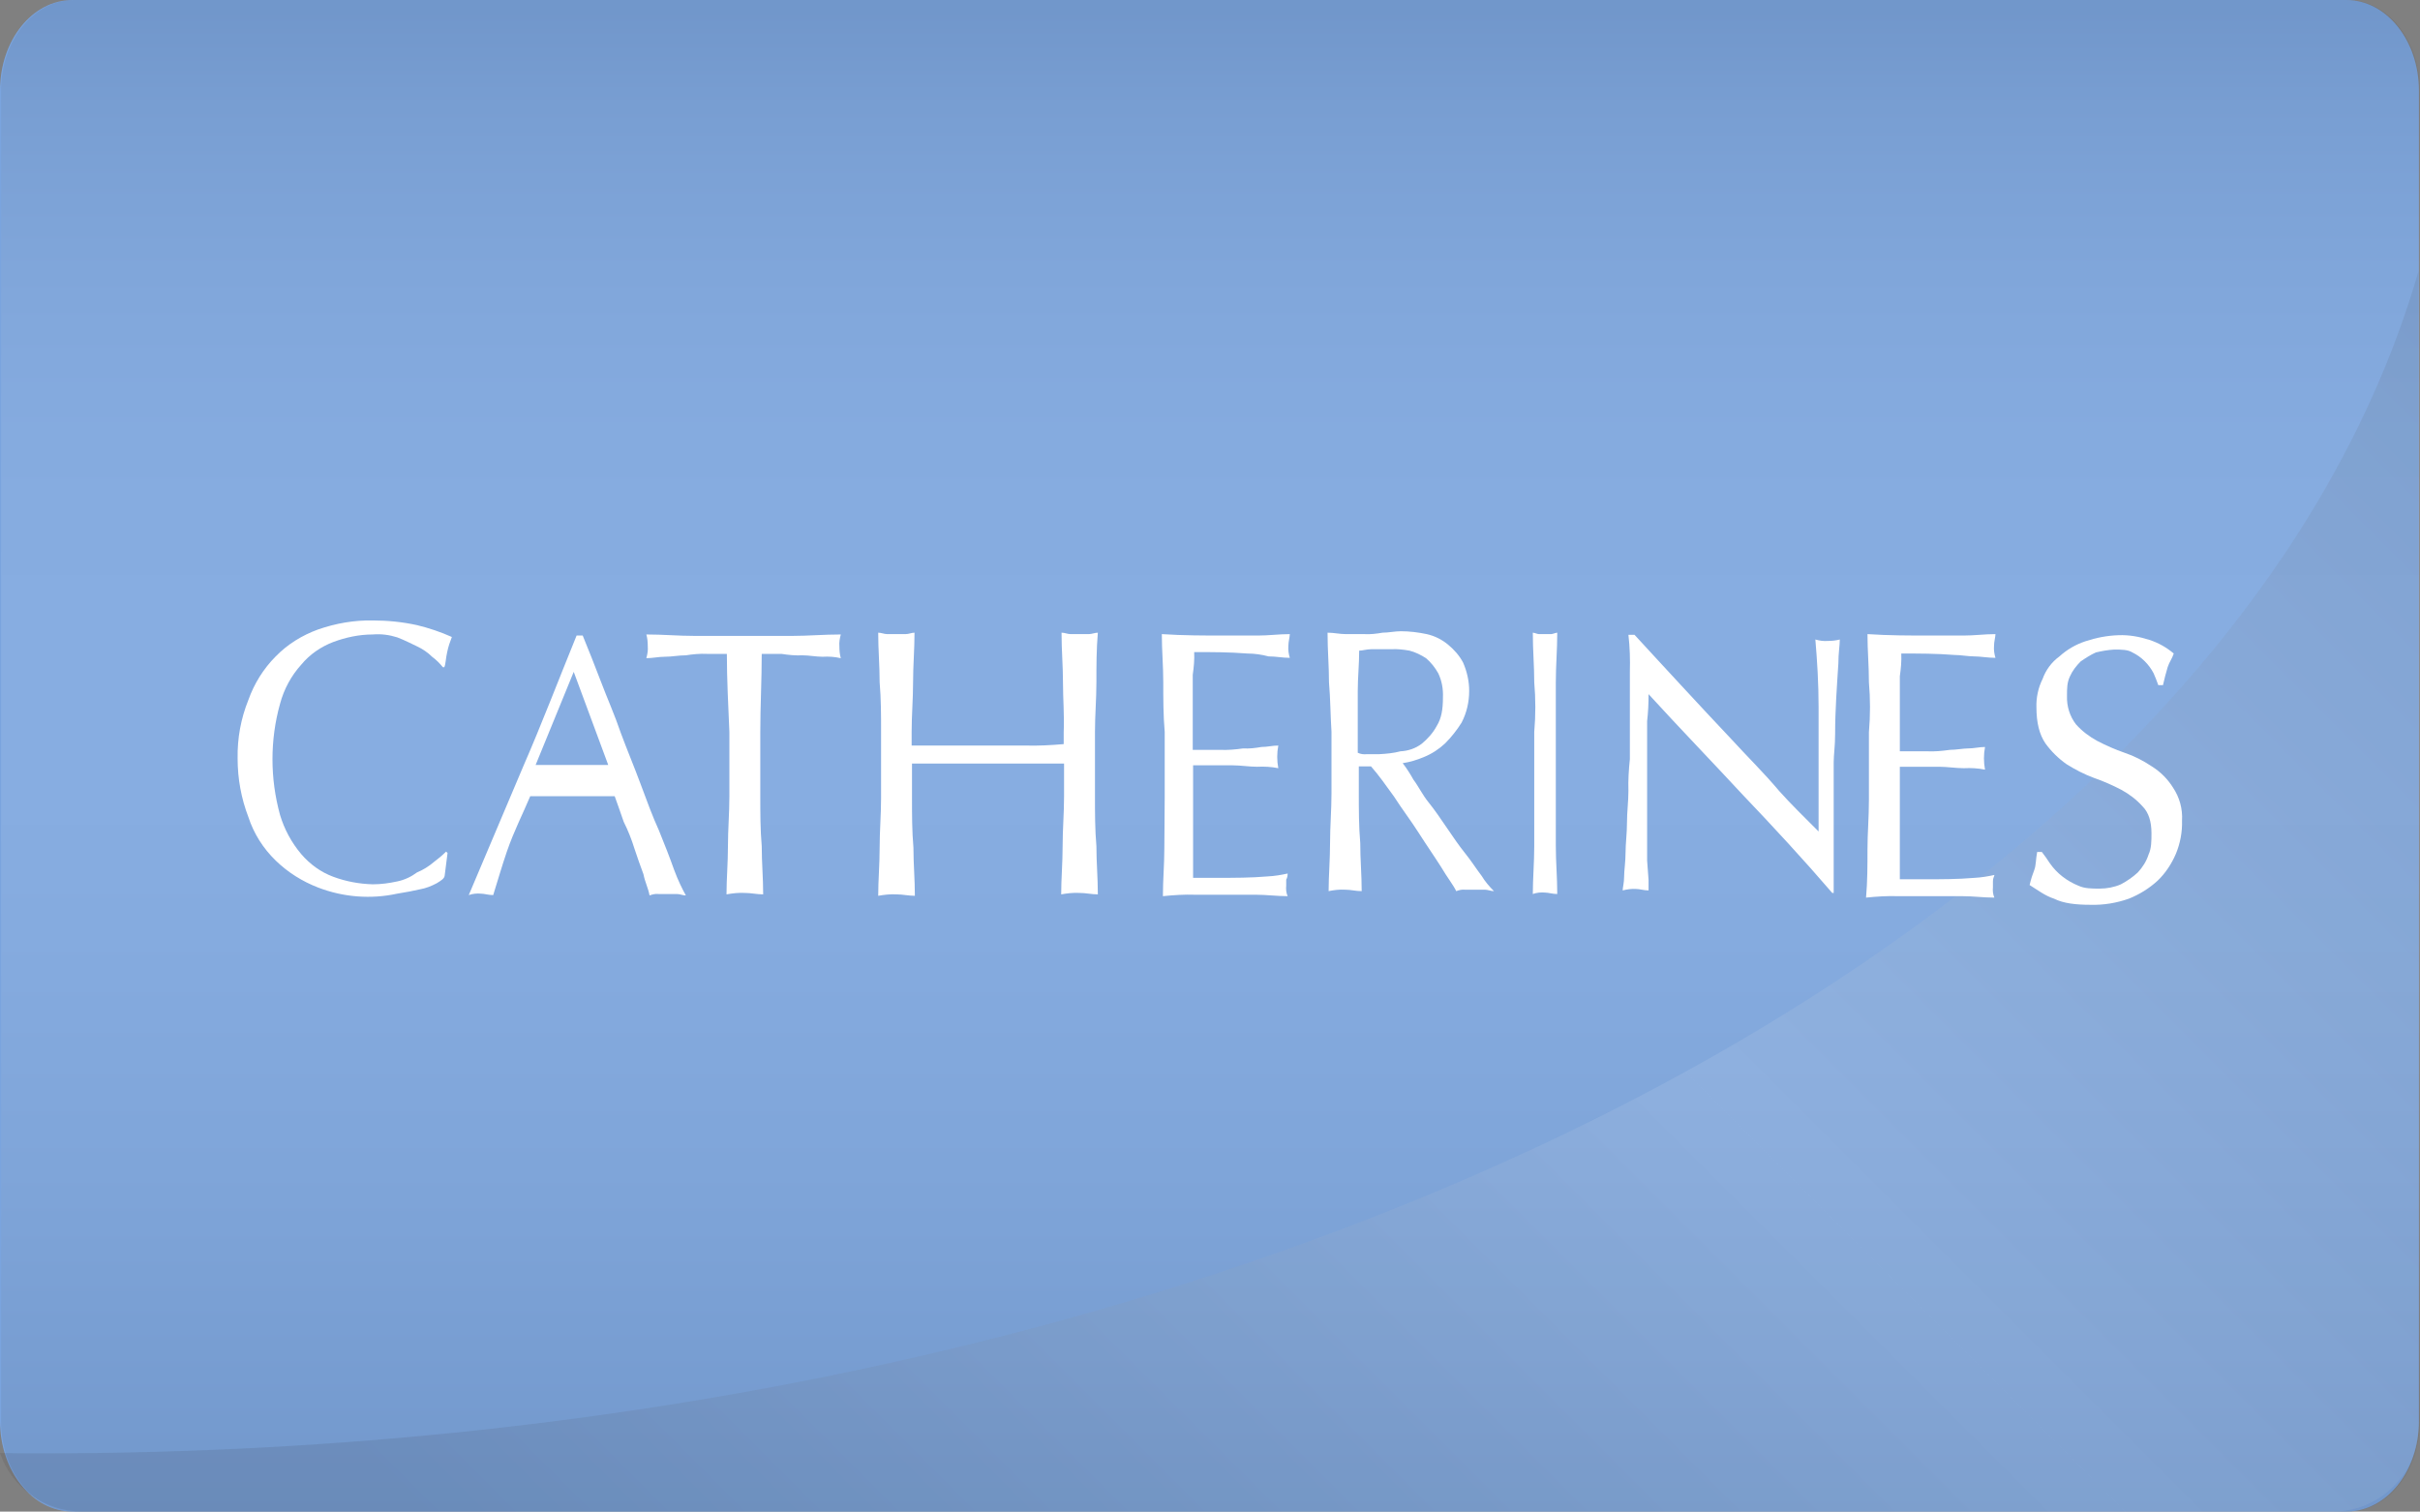
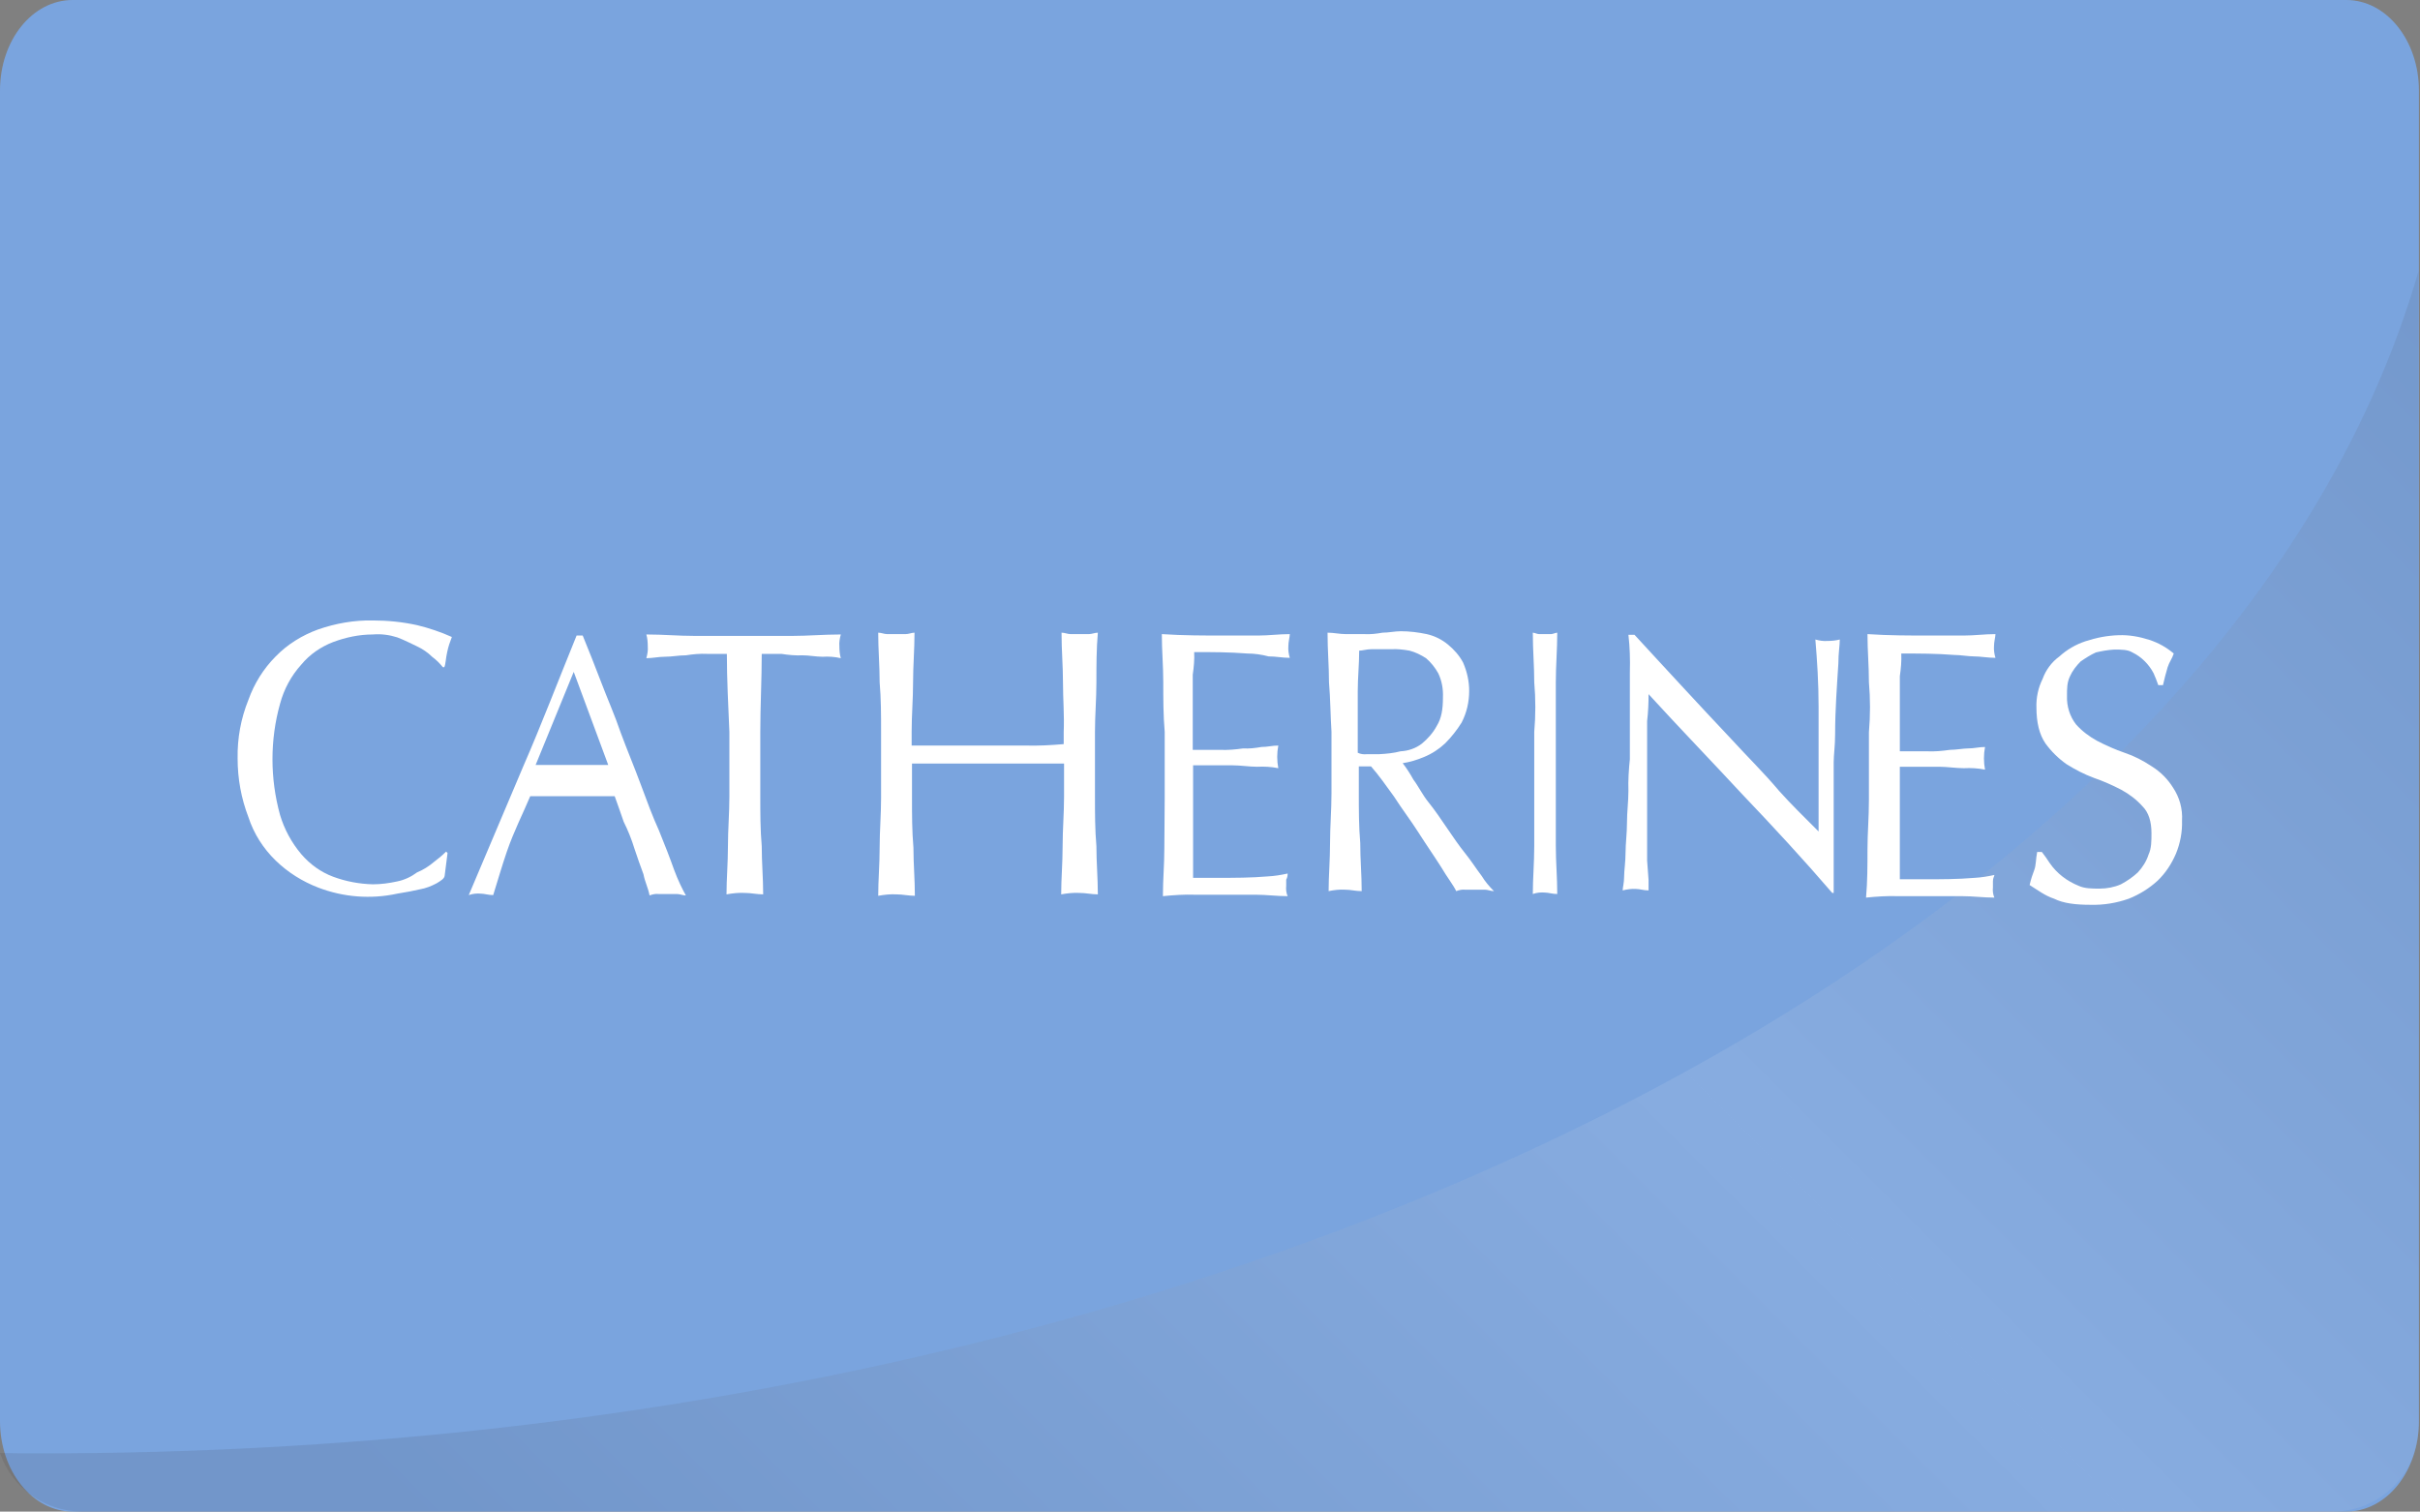
<svg xmlns="http://www.w3.org/2000/svg" version="1.1" id="ec267fec-4aeb-4f1f-a631-6411cb8f209d" x="0px" y="0px" viewBox="0 0 673.2 420.5" style="enable-background:new 0 0 673.2 420.5;" xml:space="preserve">
  <rect x="0" y="0" width="673.2" height="420.5" fill="#808080" stroke="none" />
  <style type="text/css">
	.st0{fill:#7AA4DE;}
	.st1{opacity:0.1;}
	.st2{fill:url(#SVGID_1_);}
	.st3{opacity:0.1;fill:url(#SVGID_2_);enable-background:new    ;}
	.st4{fill:#FFFFFF;}
</style>
  <title>belk-gift-card copy</title>
  <g id="_x38_758f1fa-8a43-4f61-b1fd-fd39880e5bf5">
    <g id="c58fde12-200b-4dba-8ccf-cfa109b7db9c">
      <g id="_x34_c803b82-1e81-468c-afde-3829069dcd6d">
        <path class="st0" d="M20.2,0h632.5c11.2,0,20.2,11.3,20.2,25.2v370.1c0,14-9,25.2-20.2,25.2H20.2C9,420.5,0,409.2,0,395.3V25.2     C0,11.2,9,0,20.2,0z" />
      </g>
    </g>
    <g id="_x32_e6ddae6-995a-4741-af0d-03df1c3bcfb0" class="st1">
      <linearGradient id="SVGID_1_" gradientUnits="userSpaceOnUse" x1="396.315" y1="907.132" x2="396.315" y2="486.632" gradientTransform="matrix(1 0 0 1 -59.58 -486.632)">
        <stop offset="0" style="stop-color:#231F20" />
        <stop offset="5.000000e-02" style="stop-color:#444142" />
        <stop offset="0.14" style="stop-color:#7C7A7B" />
        <stop offset="0.22" style="stop-color:#ABAAAA" />
        <stop offset="0.31" style="stop-color:#D0CFCF" />
        <stop offset="0.38" style="stop-color:#EAE9E9" />
        <stop offset="0.45" style="stop-color:#F9F9F9" />
        <stop offset="0.5" style="stop-color:#FFFFFF" />
        <stop offset="0.6" style="stop-color:#FCFCFC" />
        <stop offset="0.67" style="stop-color:#F3F3F3" />
        <stop offset="0.73" style="stop-color:#E4E3E4" />
        <stop offset="0.78" style="stop-color:#CECDCE" />
        <stop offset="0.83" style="stop-color:#B2B1B1" />
        <stop offset="0.88" style="stop-color:#908E8F" />
        <stop offset="0.93" style="stop-color:#676565" />
        <stop offset="0.97" style="stop-color:#3A3637" />
        <stop offset="0.99" style="stop-color:#231F20" />
      </linearGradient>
-       <path class="st2" d="M20.5,0H653c11.2,0,20.2,11.3,20.2,25.2v370.1c0,14-9,25.2-20.2,25.2H20.5c-11.2,0-20.2-11.2-20.2-25.2V25.2    C0.3,11.3,9.3,0,20.5,0z" />
    </g>
    <linearGradient id="SVGID_2_" gradientUnits="userSpaceOnUse" x1="754.603" y1="57.929" x2="277.033" y2="-419.641" gradientTransform="matrix(1 0 0 -1 -59.58 104.692)">
      <stop offset="0" style="stop-color:#231F20" />
      <stop offset="0.5" style="stop-color:#FFFFFF" />
      <stop offset="1" style="stop-color:#231F20" />
    </linearGradient>
-     <path class="st3" d="M11.9,404.3c331.6,0,607-142.1,660.9-328.9v321.3c0,13.1-10.7,23.8-23.8,23.8H22.6   c-10.2-0.1-19.3-6.6-22.6-16.3C4,404.3,7.9,404.3,11.9,404.3z" />
+     <path class="st3" d="M11.9,404.3c331.6,0,607-142.1,660.9-328.9v321.3c0,13.1-10.7,23.8-23.8,23.8H22.6   c-10.2-0.1-19.3-6.6-22.6-16.3C4,404.3,7.9,404.3,11.9,404.3" />
  </g>
  <g>
    <path class="st4" d="M121.5,245.7c-1.5,0.8-3,1.4-4.7,1.7c-1.7,0.4-3.8,0.8-6.3,1.2c-7.3,1.6-15,1-22-1.7   c-4.4-1.7-8.4-4.2-11.8-7.5c-3.5-3.4-6.1-7.5-7.6-12.1c-2-5.2-3-10.7-3-16.3c-0.1-5.6,0.9-11.1,3-16.3c1.6-4.5,4.2-8.7,7.6-12.1   c3.3-3.4,7.4-5.9,11.8-7.5c4.9-1.7,10-2.6,15.2-2.5c4.1,0,8.2,0.4,12.3,1.3c3.3,0.8,6.6,1.9,9.7,3.3c-0.5,1.3-1,2.7-1.3,4.2   c-0.4,1.7-0.4,3.3-0.8,4.2h-0.4c-0.9-1.1-1.9-2.1-3-2.9c-1.2-1.2-2.7-2.2-4.2-2.9c-1.7-0.8-3.4-1.7-5.5-2.5c-2.2-0.7-4.5-1-6.8-0.8   c-3.8,0-7.5,0.8-11,2.1c-3.4,1.3-6.5,3.4-8.9,6.3c-2.8,3.1-4.8,6.8-5.9,10.9c-1.4,5-2.1,10.2-2.1,15.4c0,5.2,0.7,10.4,2.1,15.5   c1.2,4,3.2,7.7,5.9,10.9c2.4,2.8,5.4,5,8.9,6.3c3.5,1.3,7.2,2,11,2.1c2.3,0,4.5-0.3,6.8-0.8c2-0.4,3.9-1.3,5.5-2.5   c1.7-0.7,3.3-1.7,4.7-2.9c1.2-0.9,2.3-1.8,3.4-2.9l0.4,0.4l-0.8,6.3C123.6,244.4,122.8,244.9,121.5,245.7z" />
    <path class="st4" d="M190.8,249.1c-0.8,0-1.7-0.4-2.5-0.4h-5.1c-0.9-0.1-1.7,0.1-2.5,0.4c-0.4-2.1-1.3-3.8-1.7-5.9   c-0.9-2.5-1.7-4.6-2.5-7.1c-0.8-2.6-1.8-5.1-3-7.5c-0.9-2.5-1.7-5-2.5-7.1h-23.5c-2.1,5-4.5,9.6-6.5,15.4   c-1.3,3.8-2.5,7.9-3.8,12.1c-1.3,0-2.5-0.4-3.4-0.4c-1.1-0.1-2.3,0-3.4,0.4c5.1-12.1,10.1-23.8,15.2-35.9   c5.1-11.7,9.7-23.8,14.8-36.3h1.7c1.7,4.2,3.4,8.4,5.1,12.9s3.8,9.2,5.5,14.2c1.7,4.6,3.8,9.6,5.5,14.2s3.4,9.2,5.1,12.9   c1.7,4.2,3,7.5,4.2,10.9C188.6,244.9,189.9,247.5,190.8,249.1z M149,212.8h20.2l-9.6-25.9L149,212.8z M202.2,181.9h-5.5   c-2-0.1-4,0.1-5.9,0.4c-2.1,0-3.8,0.4-5.9,0.4c-1.7,0-3.4,0.4-5.1,0.4c0.3-1.1,0.5-2.2,0.4-3.3c0-1.1-0.1-2.3-0.4-3.3   c4.7,0,8.9,0.4,13.5,0.4h27.1c4.2,0,8.9-0.4,13.5-0.4c-0.3,1.1-0.5,2.2-0.4,3.3c0,1.1,0.1,2.3,0.4,3.3c-1.7-0.4-3.4-0.5-5.1-0.4   c-1.7,0-3.8-0.4-5.5-0.4c-2,0.1-4-0.1-5.9-0.4h-5.5c0,7.1-0.4,14.6-0.4,21.7v18c0,4.6,0,9.2,0.4,13.8c0,4.6,0.4,8.8,0.4,13.4   c-1.7,0-3.4-0.4-5.1-0.4c-1.7-0.1-3.4,0.1-5.1,0.4c0-4.2,0.4-8.8,0.4-13.4s0.4-9.2,0.4-13.8v-18C202.6,196.5,202.2,189,202.2,181.9   L202.2,181.9z M295.7,189.8c0-4.6-0.4-8.8-0.4-13.8c0.9,0,1.7,0.4,2.5,0.4h5.1c0.8,0,1.7-0.4,2.5-0.4c-0.4,4.6-0.4,9.2-0.4,13.8   s-0.4,9.2-0.4,13.8v18c0,4.6,0,9.2,0.4,13.8c0,4.6,0.4,8.8,0.4,13.4c-1.7,0-3.4-0.4-5.1-0.4c-1.7-0.1-3.4,0.1-5.1,0.4   c0-4.2,0.4-8.8,0.4-13.4s0.4-9.2,0.4-13.8v-9.2h-42.3v9.6c0,4.6,0,9.2,0.4,13.8c0,4.6,0.4,8.8,0.4,13.4c-1.7,0-3.4-0.4-5.1-0.4   c-1.7-0.1-3.4,0.1-5.1,0.4c0-4.2,0.4-8.8,0.4-13.4s0.4-9.2,0.4-13.8v-18.4c0-4.6,0-9.2-0.4-13.8c0-4.6-0.4-9.2-0.4-13.8   c0.8,0,1.7,0.4,2.5,0.4h5.1c0.9,0,1.7-0.4,2.5-0.4c0,4.6-0.4,9.2-0.4,13.8s-0.4,9.2-0.4,13.8v3.8h31.7c3.5,0.1,7.1-0.1,10.6-0.4   v-3.3C296.1,199,295.7,194.4,295.7,189.8L295.7,189.8z M323.6,189.8c0-4.6-0.4-8.8-0.4-13.4c5.9,0.4,11.9,0.4,17.8,0.4h8.9   c3,0,5.9-0.4,8.9-0.4c0,0.8-0.4,2.1-0.4,3.3c-0.1,1.1,0.1,2.3,0.4,3.3c-2.1,0-3.8-0.4-5.9-0.4c-1.9-0.5-3.9-0.8-5.9-0.8   c-5.1-0.4-9.7-0.4-14.8-0.4c0.1,2.1-0.1,4.2-0.4,6.3v20.9h7.6c2.1,0.1,4.3-0.1,6.4-0.4c1.7,0.1,3.4-0.1,5.1-0.4   c1.7,0,3-0.4,4.7-0.4c-0.4,2.1-0.4,4.2,0,6.3c-2-0.4-3.9-0.5-5.9-0.4c-2.1,0-4.6-0.4-6.8-0.4h-11v31.3h6.8c4.7,0,9.3,0,14-0.4   c1.9-0.1,3.7-0.4,5.5-0.8c0,0.6-0.1,1.2-0.4,1.7v1.7c-0.1,1,0,2,0.4,2.9c-3,0-5.9-0.4-8.9-0.4h-16.9c-3-0.1-5.9,0.1-8.9,0.4   c0-4.6,0.4-8.8,0.4-13.4S324,227,324,222v-18.4C323.6,199,323.6,194.4,323.6,189.8L323.6,189.8z M369.7,189.8   c0-4.6-0.4-8.8-0.4-13.8c1.7,0,3.4,0.4,5.1,0.4h5.1c1.7,0.1,3.4-0.1,5.1-0.4c1.7,0,3.4-0.4,5.1-0.4c2.4,0,4.8,0.3,7.2,0.8   c2.2,0.5,4.2,1.5,5.9,2.9c1.7,1.4,3.2,3.1,4.2,5c1.1,2.5,1.7,5.2,1.7,7.9c0,3.1-0.7,6.1-2.1,8.8c-1.3,2.1-2.9,4.1-4.6,5.8   c-1.7,1.6-3.7,2.9-5.9,3.8c-1.9,0.8-3.9,1.4-5.9,1.7c1.1,1.4,2.1,3,3,4.6c1.3,1.7,2.5,4.2,4.2,6.3s3.4,4.6,5.1,7.1s3.4,5,5.1,7.1   s3,4.2,4.6,6.3c0.9,1.5,2.1,2.9,3.4,4.2c-0.9,0-1.7-0.4-2.5-0.4h-5.5c-0.9-0.1-1.7,0.1-2.5,0.4c-0.8-1.7-2.5-3.8-4.2-6.7   c-2.1-3.3-4.2-6.3-6.3-9.6s-4.7-6.7-6.8-10c-2.1-2.9-4.2-5.9-6.4-8.4h-3.4v7.5c0,4.6,0,9.2,0.4,13.8c0,4.6,0.4,8.8,0.4,13.4   c-1.7,0-3-0.4-4.6-0.4c-1.6-0.1-3.1,0.1-4.6,0.4c0-4.2,0.4-8.8,0.4-13.4s0.4-9.2,0.4-13.8v-17.1C370.1,199,370.1,194.4,369.7,189.8   L369.7,189.8z M380.3,209.8h3.4c2-0.1,4-0.3,5.9-0.8c2.1-0.1,4.2-0.8,5.9-2.1c1.7-1.4,3.2-3.1,4.2-5c1.3-2.1,1.7-4.6,1.7-7.9   c0.1-2.3-0.3-4.6-1.3-6.7c-0.9-1.6-2-3-3.4-4.2c-1.4-0.9-3-1.7-4.6-2.1c-1.7-0.3-3.4-0.5-5.1-0.4h-5.5c-1.3,0-2.5,0.4-3.4,0.4   c0,3.8-0.4,7.5-0.4,11.3v17.1C378.5,209.8,379.4,209.9,380.3,209.8L380.3,209.8z M426.8,189.8c0-4.6-0.4-8.8-0.4-13.8   c0.4,0,1.3,0.4,1.7,0.4h3.4c0.4,0,1.3-0.4,1.7-0.4c0,4.6-0.4,9.2-0.4,13.8v45.5c0,4.6,0.4,8.8,0.4,13.4c-1.3,0-2.5-0.4-3.4-0.4   c-1.1-0.1-2.3,0-3.4,0.4c0-4.2,0.4-8.8,0.4-13.4v-31.7C427.2,199,427.2,194.4,426.8,189.8L426.8,189.8z M484.8,221.1   c-8.9-9.6-17.8-18.8-26.2-28c0,2.5-0.1,5-0.4,7.5v38.8l0.4,5.4v2.9c-1.3,0-2.5-0.4-3.4-0.4c-1.3-0.1-2.6,0.1-3.8,0.4   c0-0.8,0.4-2.1,0.4-3.8s0.4-4.2,0.4-6.7s0.4-5.4,0.4-8.4s0.4-5.8,0.4-8.8c-0.1-2.9,0.1-5.9,0.4-8.8v-24.2c0.1-3.5,0-7-0.4-10.4h1.7   c4.2,4.6,8.5,9.2,13.1,14.2s9.3,10,14,15c4.2,4.6,8.9,9.2,13.1,14.2c3.4,3.8,7.2,7.5,11,11.3v-34.6c0-6.7-0.4-12.9-0.9-18.8   c1.1,0.3,2.2,0.5,3.4,0.4c1.1,0,2.3-0.1,3.4-0.4c0,1.7-0.4,3.8-0.4,6.7c-0.4,6.3-0.9,12.9-0.9,19.6c0,3.3-0.4,5.8-0.4,7.9v36.3   h-0.4C501.7,239.1,493.2,229.9,484.8,221.1L484.8,221.1z M519.9,189.8c0-4.6-0.4-8.8-0.4-13.4c5.9,0.4,11.8,0.4,17.8,0.4h8.9   c3,0,5.9-0.4,8.9-0.4c0,0.8-0.4,2.1-0.4,3.3c-0.1,1.1,0.1,2.3,0.4,3.3c-2.1,0-4.2-0.4-5.9-0.4s-3.8-0.4-5.5-0.4   c-5.1-0.4-9.7-0.4-14.8-0.4c0.1,2.1-0.1,4.2-0.4,6.3V209h7.6c2.1,0.1,4.2-0.1,6.3-0.4c1.7,0,3.8-0.4,5.1-0.4c1.7,0,3-0.4,4.7-0.4   c-0.4,2.1-0.4,4.2,0,6.3c-2-0.4-3.9-0.5-5.9-0.4c-2.1,0-4.7-0.4-6.8-0.4h-11v31.3h6.8c4.7,0,9.3,0,14-0.4c1.9-0.1,3.7-0.4,5.5-0.8   c0,0.4-0.4,0.8-0.4,1.7v1.7c-0.1,1,0,2,0.4,2.9c-3,0-5.9-0.4-8.9-0.4H528c-3-0.1-5.9,0.1-8.9,0.4c0.4-4.6,0.4-8.8,0.4-13.4   s0.4-8.8,0.4-13.8v-18.8C520.3,199,520.3,194.4,519.9,189.8L519.9,189.8z" />
    <path class="st4" d="M570.2,240.1c2,2.9,4.8,5,8,6.3c1.7,0.8,3.8,0.8,5.9,0.8c2,0,4.1-0.4,5.9-1.2c1.7-0.9,3.3-2,4.7-3.3   c1.3-1.4,2.4-3.1,3-5c0.8-1.7,0.8-3.8,0.8-5.9c0-3.3-0.8-5.8-2.5-7.5c-1.7-1.9-3.7-3.4-5.9-4.6c-2.5-1.3-5-2.4-7.6-3.3   c-2.7-1-5.2-2.3-7.6-3.8c-2.3-1.6-4.3-3.6-5.9-5.8c-1.7-2.5-2.5-5.8-2.5-10c-0.1-2.7,0.5-5.5,1.7-7.9c0.9-2.5,2.5-4.7,4.7-6.3   c2.1-1.9,4.5-3.3,7.2-4.2c3-1,6.1-1.6,9.3-1.7c2.9-0.1,5.7,0.4,8.5,1.3c2.5,0.8,4.8,2.1,6.8,3.8c-0.4,1.3-1.3,2.5-1.7,3.8   c-0.5,1.6-0.9,3.3-1.3,5h-1.3c-0.4-1.2-0.8-2.1-1.3-3.3c-1.3-2.5-3.4-4.6-5.9-5.8c-1.3-0.8-3-0.8-5.1-0.8c-1.7,0.1-3.4,0.4-5.1,0.8   c-1.5,0.7-2.9,1.6-4.2,2.5c-1.2,1.2-2.3,2.6-3,4.2c-0.8,1.7-0.8,3.3-0.8,5.4c-0.1,2.9,0.8,5.7,2.5,7.9c1.7,1.9,3.7,3.4,5.9,4.6   c2.5,1.3,5,2.4,7.6,3.3c2.7,0.9,5.2,2.2,7.6,3.8c2.4,1.5,4.4,3.5,5.9,5.9c1.8,2.7,2.7,5.9,2.5,9.2c0.1,3.1-0.5,6.3-1.7,9.2   c-1.2,2.8-2.9,5.4-5.1,7.5c-2.3,2.1-5,3.8-8,5c-3.4,1.2-7,1.8-10.6,1.7c-4.2,0-7.6-0.4-10.2-1.7c-2.5-0.8-4.7-2.5-6.8-3.8   c0.4-1.7,0.8-2.9,1.3-4.2s0.4-2.9,0.8-5h1.3C568.7,237.9,569.5,239,570.2,240.1z" />
  </g>
</svg>